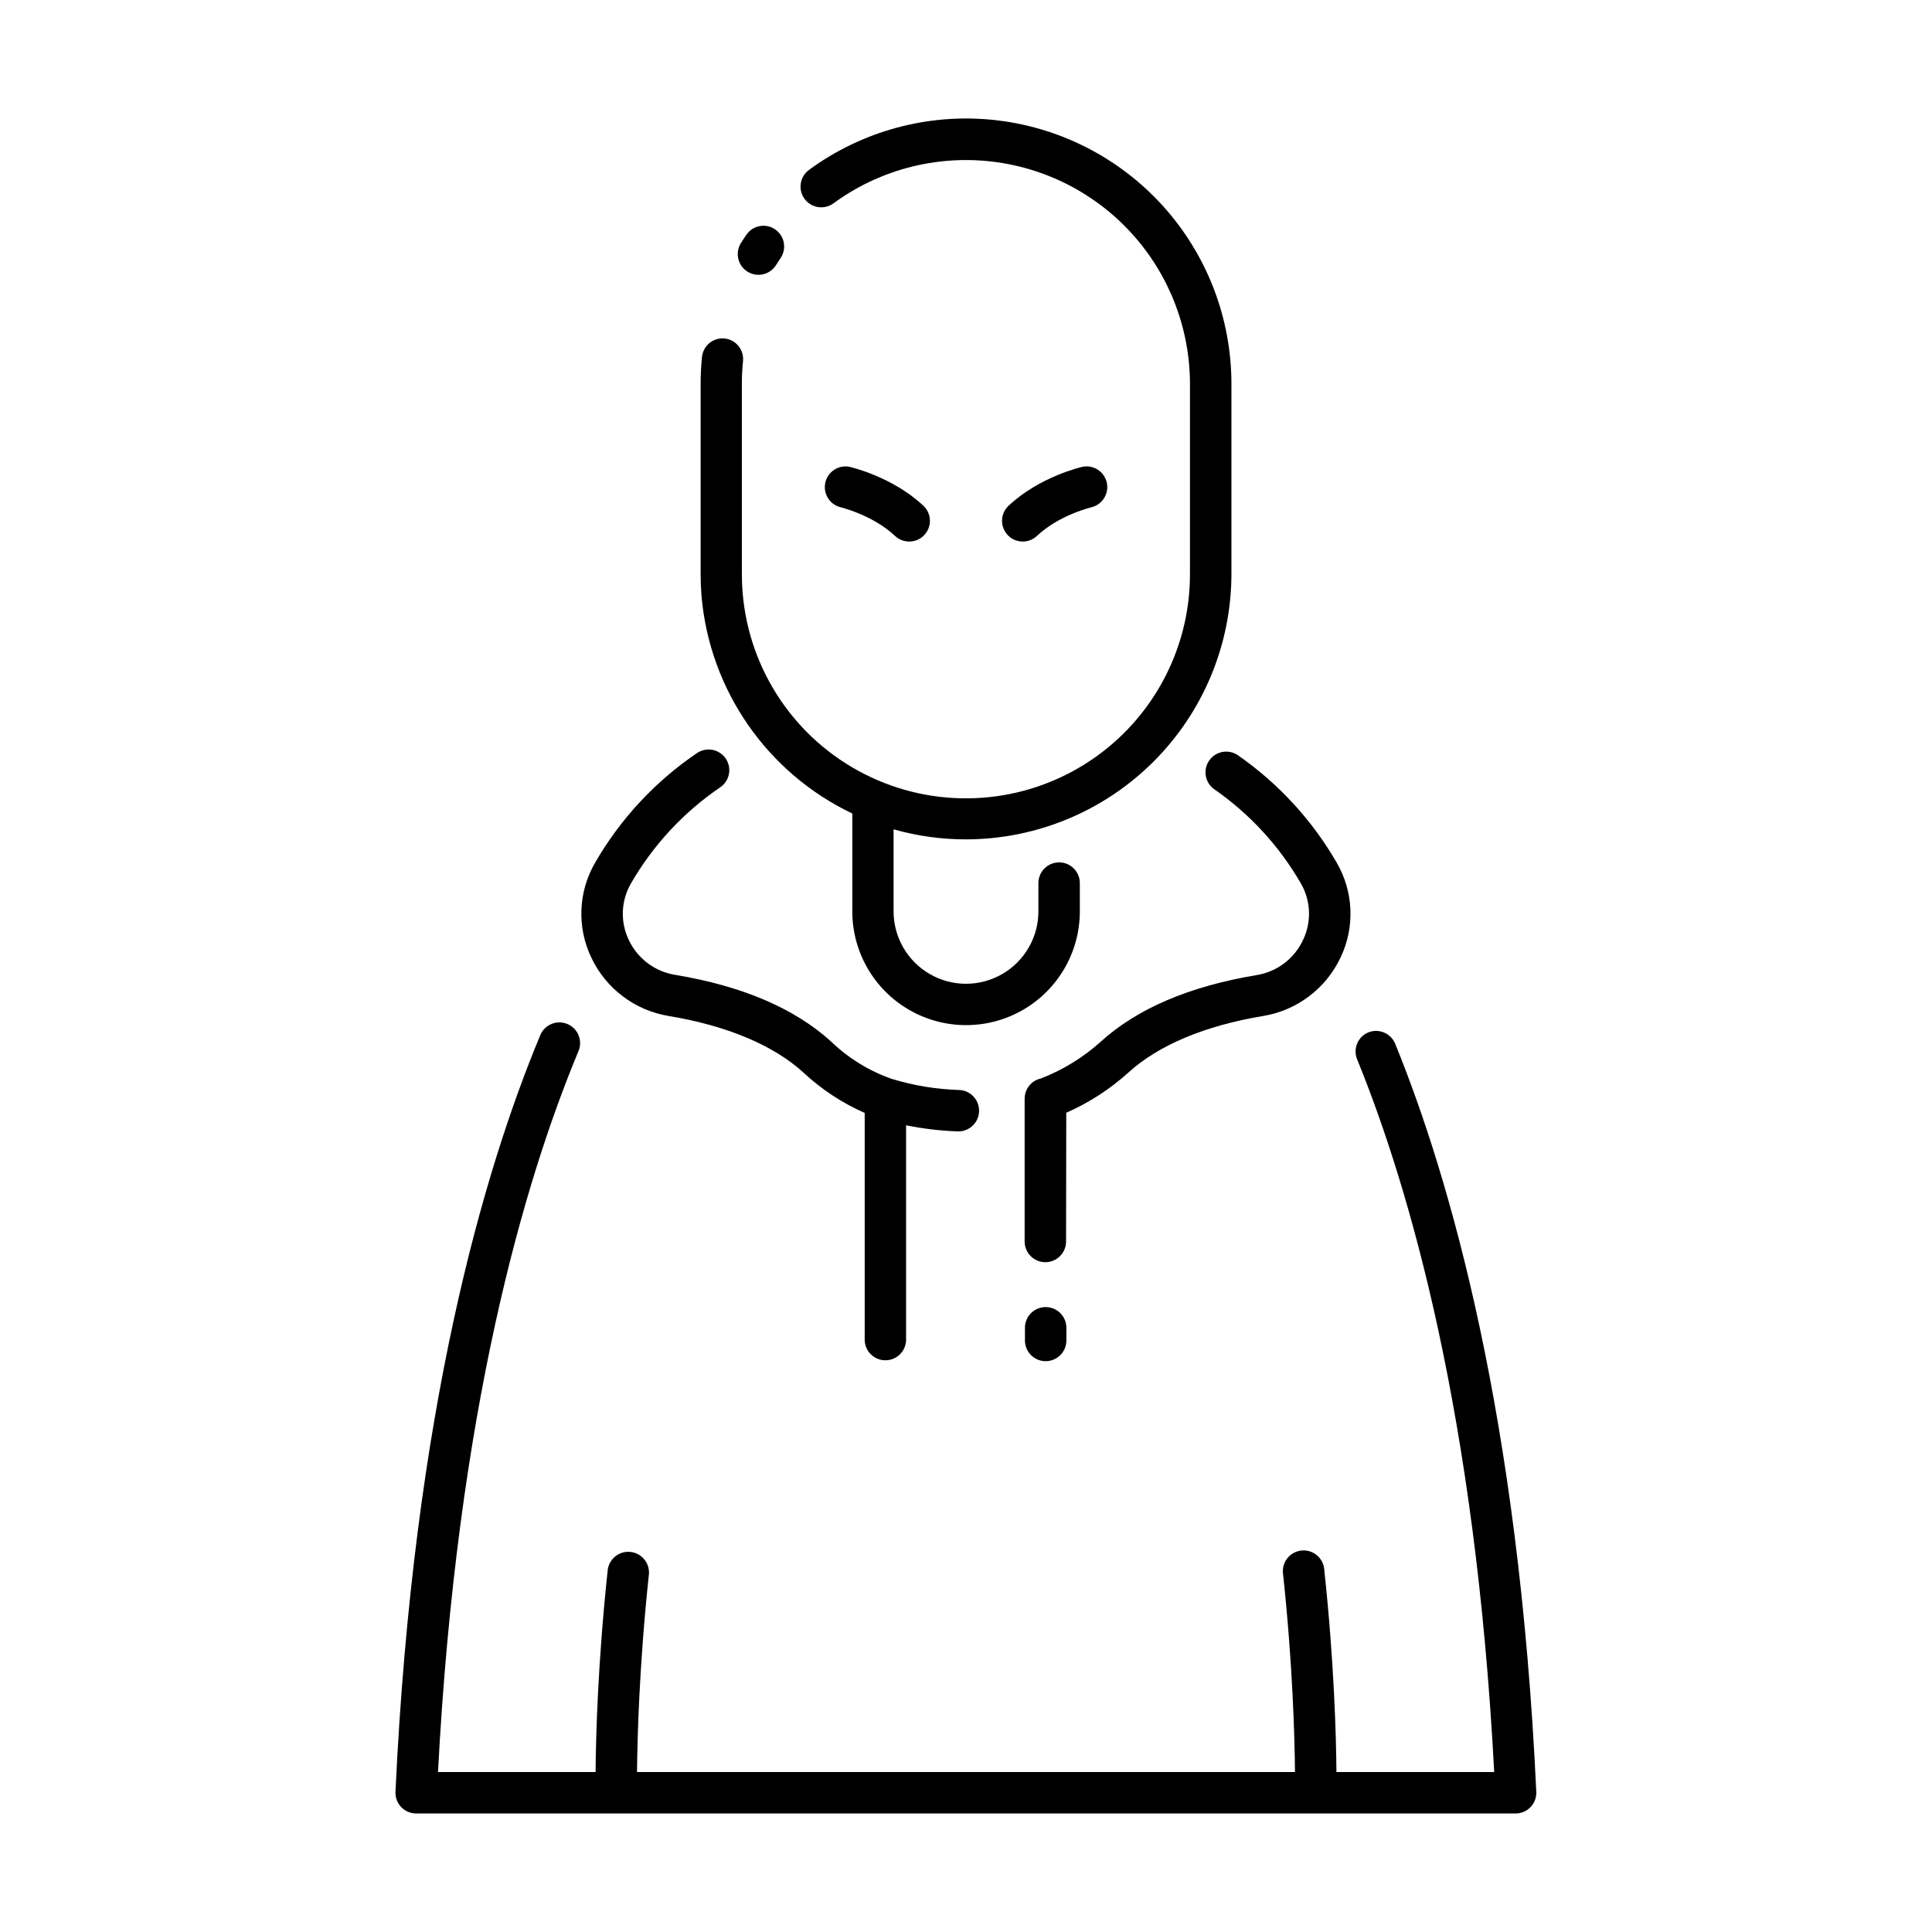
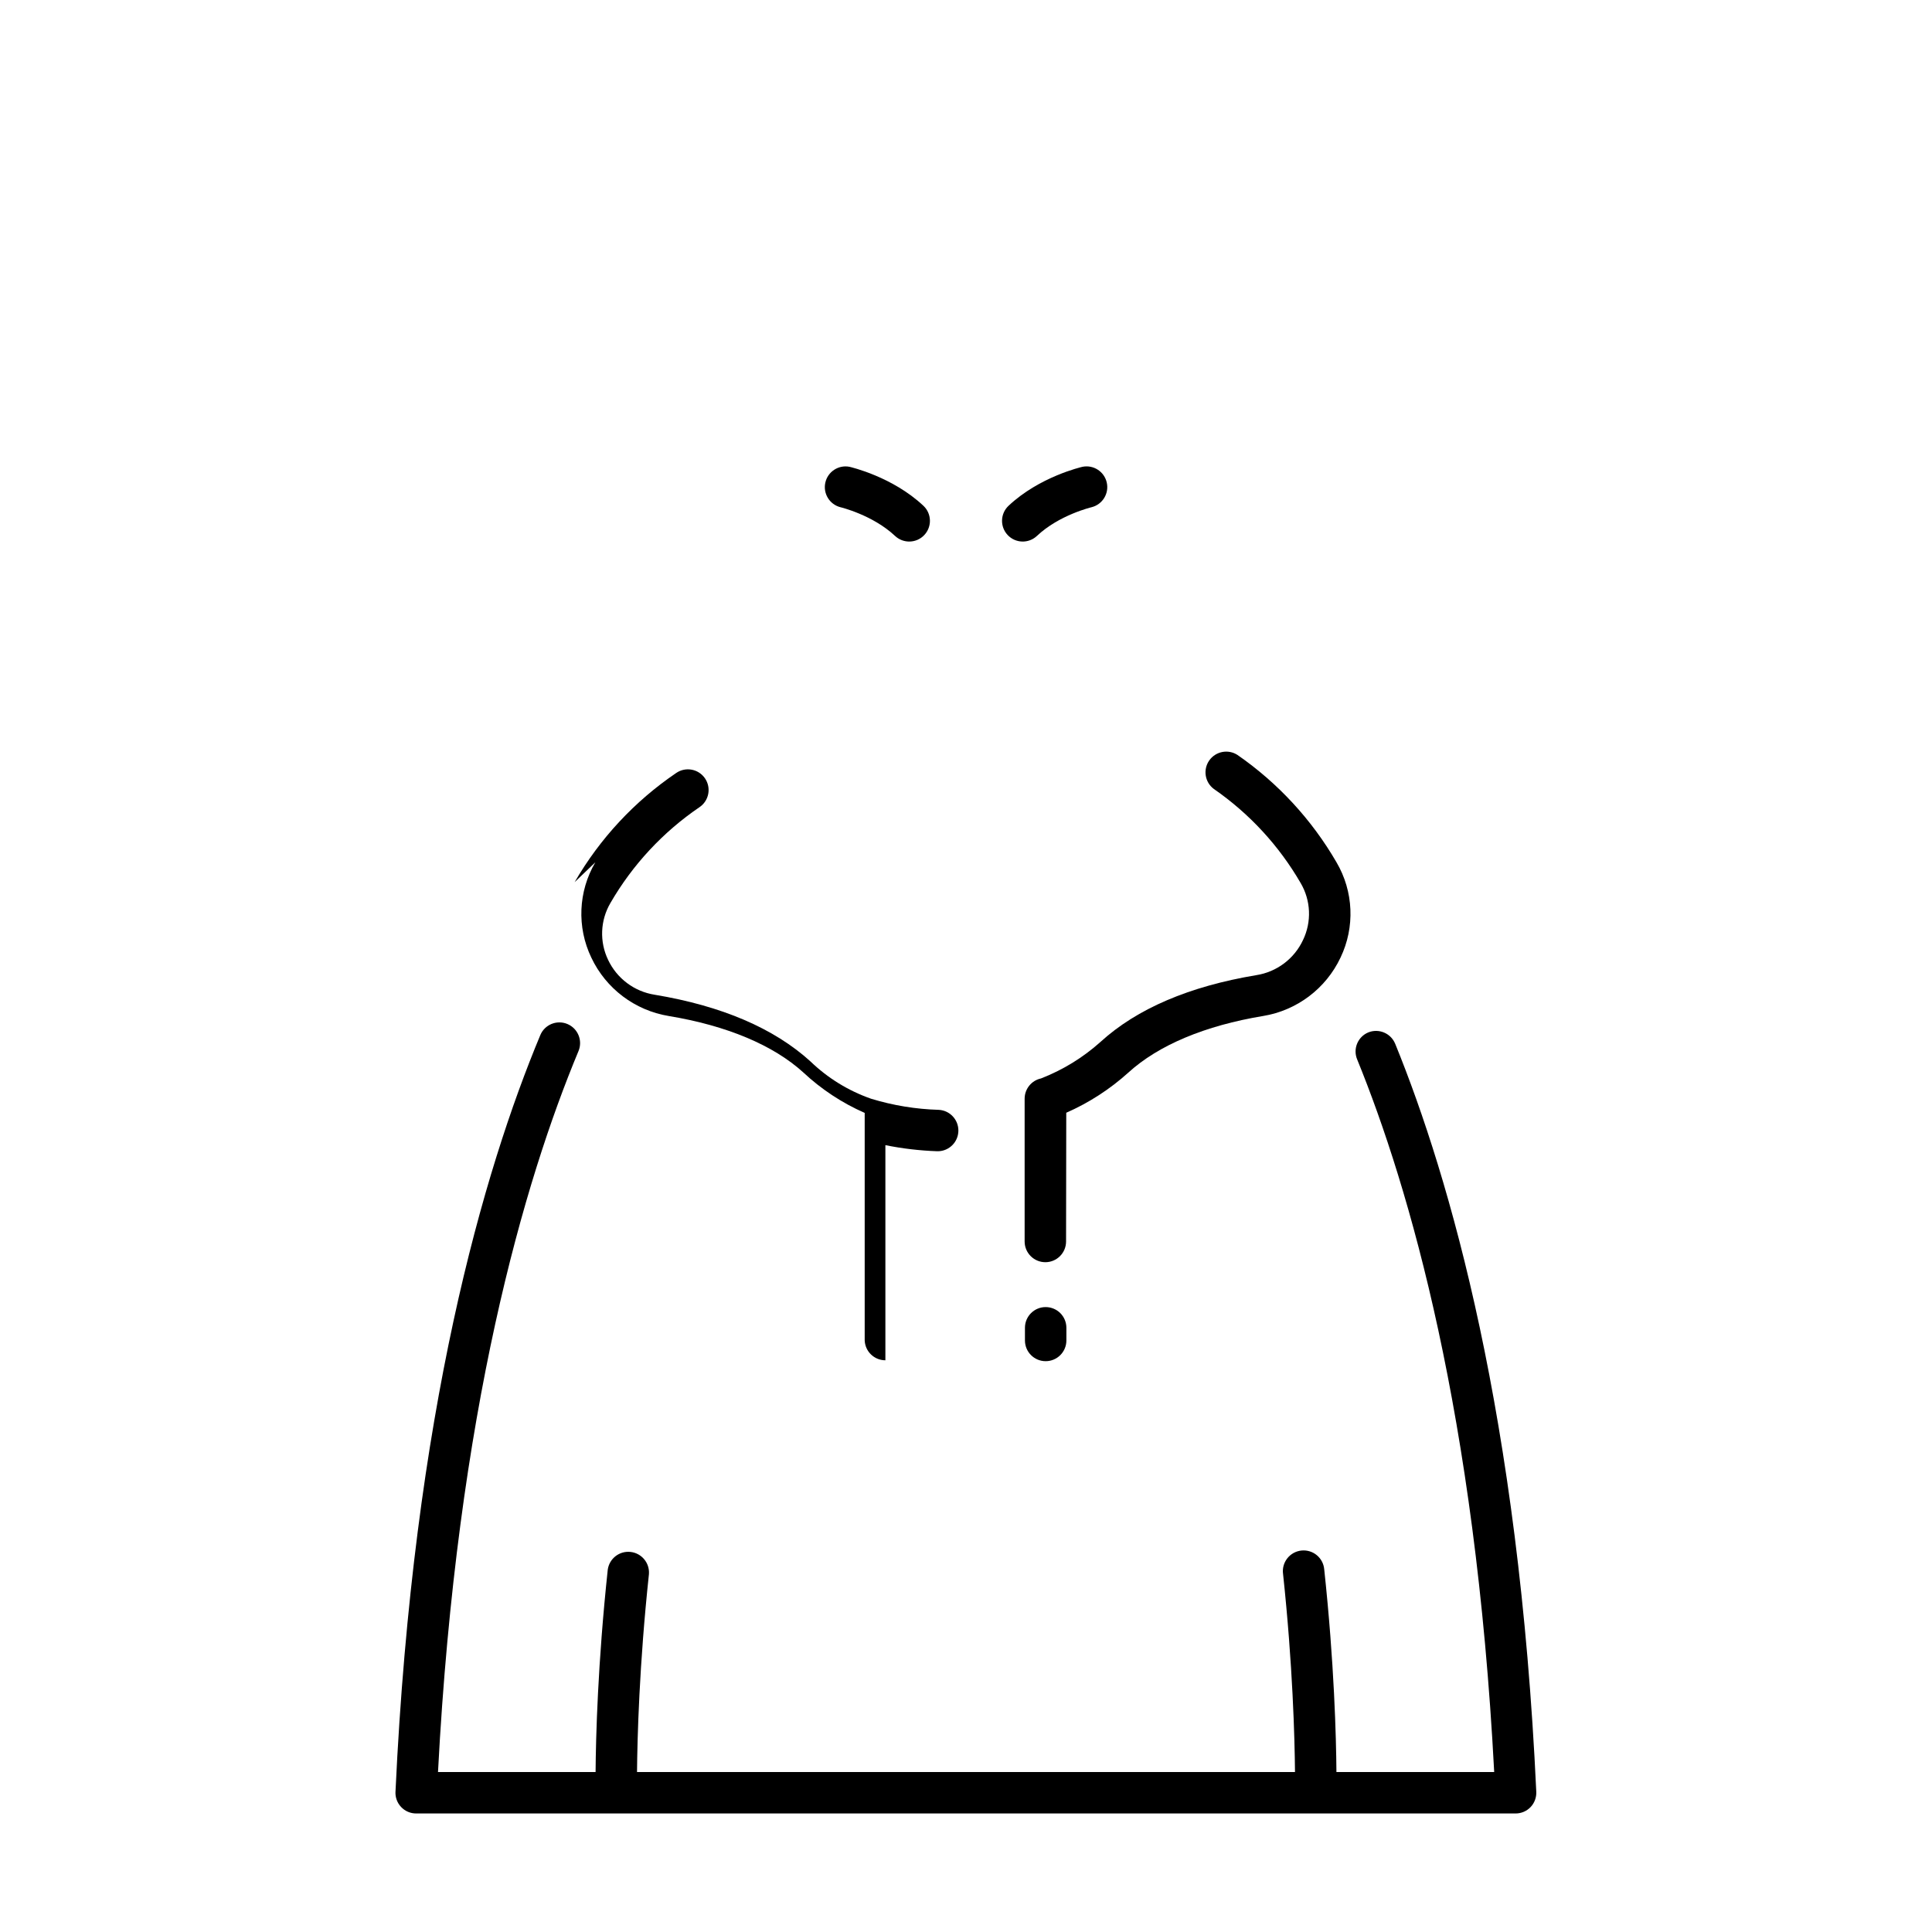
<svg xmlns="http://www.w3.org/2000/svg" fill="#000000" width="800px" height="800px" version="1.1" viewBox="144 144 512 512">
  <g>
    <path d="m506.61 417.6c-2.785 1.16-4.106 4.356-2.953 7.144 13.914 34.125 31.359 94.395 36.32 188.86h-41.809c-0.07-9.152-0.57-28.801-3.227-53.637h-0.004c-0.105-1.484-0.812-2.863-1.957-3.816-1.141-0.953-2.625-1.402-4.102-1.242-1.48 0.16-2.832 0.91-3.746 2.086-0.918 1.176-1.316 2.668-1.105 4.144 2.566 24.051 3.078 43.492 3.16 52.469l-174.37-0.004c0.078-8.965 0.582-28.379 3.16-52.469l-0.004 0.004c0.219-2.953-1.945-5.547-4.887-5.863-2.945-0.316-5.609 1.758-6.023 4.691-2.656 24.836-3.16 44.488-3.227 53.637h-41.762c5.039-96 22.945-156.78 37.234-191.06 1.164-2.797-0.156-6.008-2.953-7.176-2.797-1.164-6.008 0.156-7.172 2.953-14.918 35.777-33.672 99.602-38.375 200.52h-0.004c-0.07 1.5 0.473 2.965 1.512 4.051 1.035 1.086 2.469 1.699 3.973 1.695h291.36c1.5 0.004 2.934-0.609 3.973-1.695 1.035-1.086 1.578-2.551 1.508-4.051-4.606-99.336-22.879-162.62-37.391-198.24l-0.004 0.004c-1.148-2.793-4.336-4.133-7.133-3.004z" />
-     <path d="m301.77 372.52c-4.535 7.719-4.934 17.191-1.062 25.262 3.879 8.211 11.547 13.992 20.508 15.469 15.391 2.547 27.73 7.723 35.691 14.977 4.769 4.457 10.266 8.078 16.246 10.703v60.301c0.125 2.941 2.543 5.258 5.484 5.258s5.363-2.316 5.484-5.258v-57.012c4.543 0.914 9.148 1.457 13.777 1.613h0.195c2.949-0.062 5.32-2.445 5.371-5.394 0.051-2.949-2.238-5.414-5.184-5.578-6.094-0.176-12.137-1.168-17.965-2.949-5.984-2.094-11.445-5.449-16.012-9.844-9.664-8.809-23.559-14.762-41.328-17.711-5.391-0.848-10.012-4.312-12.34-9.25-2.316-4.816-2.082-10.477 0.629-15.082 5.863-10.133 13.938-18.809 23.617-25.391 2.5-1.707 3.141-5.121 1.434-7.621-1.711-2.5-5.121-3.141-7.621-1.43-11.043 7.496-20.246 17.387-26.926 28.938z" />
-     <path d="m342.09 215.99c2.57 1.609 5.957 0.832 7.566-1.738 0.383-0.629 0.789-1.238 1.199-1.852 1.707-2.504 1.055-5.918-1.449-7.621s-5.918-1.055-7.621 1.453c-0.492 0.727-0.984 1.457-1.438 2.195v-0.004c-1.602 2.574-0.824 5.957 1.742 7.566z" />
-     <path d="m336.04 233.7c-1.449-0.148-2.898 0.289-4.027 1.211-1.125 0.926-1.84 2.258-1.984 3.707-0.234 2.371-0.355 4.793-0.355 7.184v50.332c0 1.969 0.078 3.879 0.234 5.797 2.16 24.945 17.363 46.883 39.961 57.66v25.93c0 10.773 5.746 20.727 15.074 26.109 9.332 5.387 20.824 5.387 30.152 0 9.328-5.383 15.074-15.336 15.074-26.109v-7.488c0-3.031-2.457-5.492-5.492-5.492-3.031 0-5.488 2.461-5.488 5.492v7.488c0 6.856-3.656 13.191-9.594 16.617-5.938 3.43-13.254 3.43-19.188 0-5.938-3.426-9.598-9.762-9.598-16.617v-21.746c6.242 1.777 12.699 2.676 19.191 2.668 18.648-0.023 36.531-7.441 49.719-20.629s20.605-31.066 20.625-49.719v-50.332c0.004-17.422-6.457-34.223-18.133-47.156-11.676-12.93-27.734-21.066-45.066-22.84-17.328-1.77-34.703 2.957-48.75 13.258-2.445 1.793-2.973 5.231-1.18 7.676 1.793 2.445 5.231 2.973 7.676 1.18 11.855-8.68 26.516-12.656 41.133-11.156 14.621 1.496 28.168 8.363 38.02 19.273 9.848 10.906 15.305 25.078 15.312 39.777v50.332c0.031 20.648-10.668 39.828-28.254 50.652-17.582 10.824-39.527 11.734-57.949 2.406-18.422-9.332-30.672-27.559-32.352-48.141-0.137-1.625-0.195-3.266-0.195-4.922v-50.34c-0.004-2.031 0.098-4.059 0.305-6.082 0.285-2.988-1.883-5.656-4.871-5.981z" />
+     <path d="m301.77 372.52c-4.535 7.719-4.934 17.191-1.062 25.262 3.879 8.211 11.547 13.992 20.508 15.469 15.391 2.547 27.73 7.723 35.691 14.977 4.769 4.457 10.266 8.078 16.246 10.703v60.301c0.125 2.941 2.543 5.258 5.484 5.258v-57.012c4.543 0.914 9.148 1.457 13.777 1.613h0.195c2.949-0.062 5.32-2.445 5.371-5.394 0.051-2.949-2.238-5.414-5.184-5.578-6.094-0.176-12.137-1.168-17.965-2.949-5.984-2.094-11.445-5.449-16.012-9.844-9.664-8.809-23.559-14.762-41.328-17.711-5.391-0.848-10.012-4.312-12.34-9.25-2.316-4.816-2.082-10.477 0.629-15.082 5.863-10.133 13.938-18.809 23.617-25.391 2.5-1.707 3.141-5.121 1.434-7.621-1.711-2.5-5.121-3.141-7.621-1.43-11.043 7.496-20.246 17.387-26.926 28.938z" />
    <path d="m426.57 438.89c6.027-2.648 11.594-6.25 16.48-10.664 7.961-7.254 20.301-12.43 35.691-14.977 8.961-1.477 16.625-7.258 20.508-15.469 3.871-8.07 3.473-17.543-1.062-25.262-6.543-11.289-15.5-21-26.227-28.438-2.484-1.621-5.805-0.973-7.504 1.461-1.695 2.434-1.152 5.773 1.227 7.543 9.414 6.516 17.27 15.031 23.008 24.938 2.711 4.606 2.945 10.266 0.629 15.082-2.312 4.973-6.949 8.469-12.367 9.32-17.711 2.953-31.625 8.855-41.328 17.711-4.625 4.141-9.961 7.414-15.746 9.664-2.527 0.543-4.336 2.777-4.34 5.363v37.844c0 3.031 2.461 5.492 5.492 5.492s5.488-2.461 5.488-5.492z" />
    <path d="m421.11 490.39c-3.031 0-5.488 2.457-5.488 5.488v3.356c0 3.035 2.457 5.492 5.488 5.492 3.035 0 5.492-2.457 5.492-5.492v-3.356c0-1.457-0.578-2.852-1.609-3.883-1.027-1.027-2.426-1.605-3.883-1.605z" />
    <path d="m381.2 286.03c2.211 2.074 5.68 1.965 7.754-0.246 2.074-2.211 1.965-5.68-0.246-7.754-8.188-7.684-19.16-10.223-19.621-10.332-2.902-0.543-5.715 1.309-6.363 4.191-0.648 2.883 1.098 5.762 3.953 6.516 0.09 0.02 8.59 2.055 14.523 7.625z" />
    <path d="m418.79 286.03c5.902-5.57 14.387-7.586 14.535-7.625 2.871-0.746 4.633-3.633 3.977-6.527-0.652-2.894-3.488-4.742-6.398-4.18-0.461 0.109-11.434 2.648-19.621 10.332-2.211 2.074-2.32 5.543-0.246 7.754 2.074 2.211 5.543 2.32 7.754 0.246z" />
  </g>
</svg>